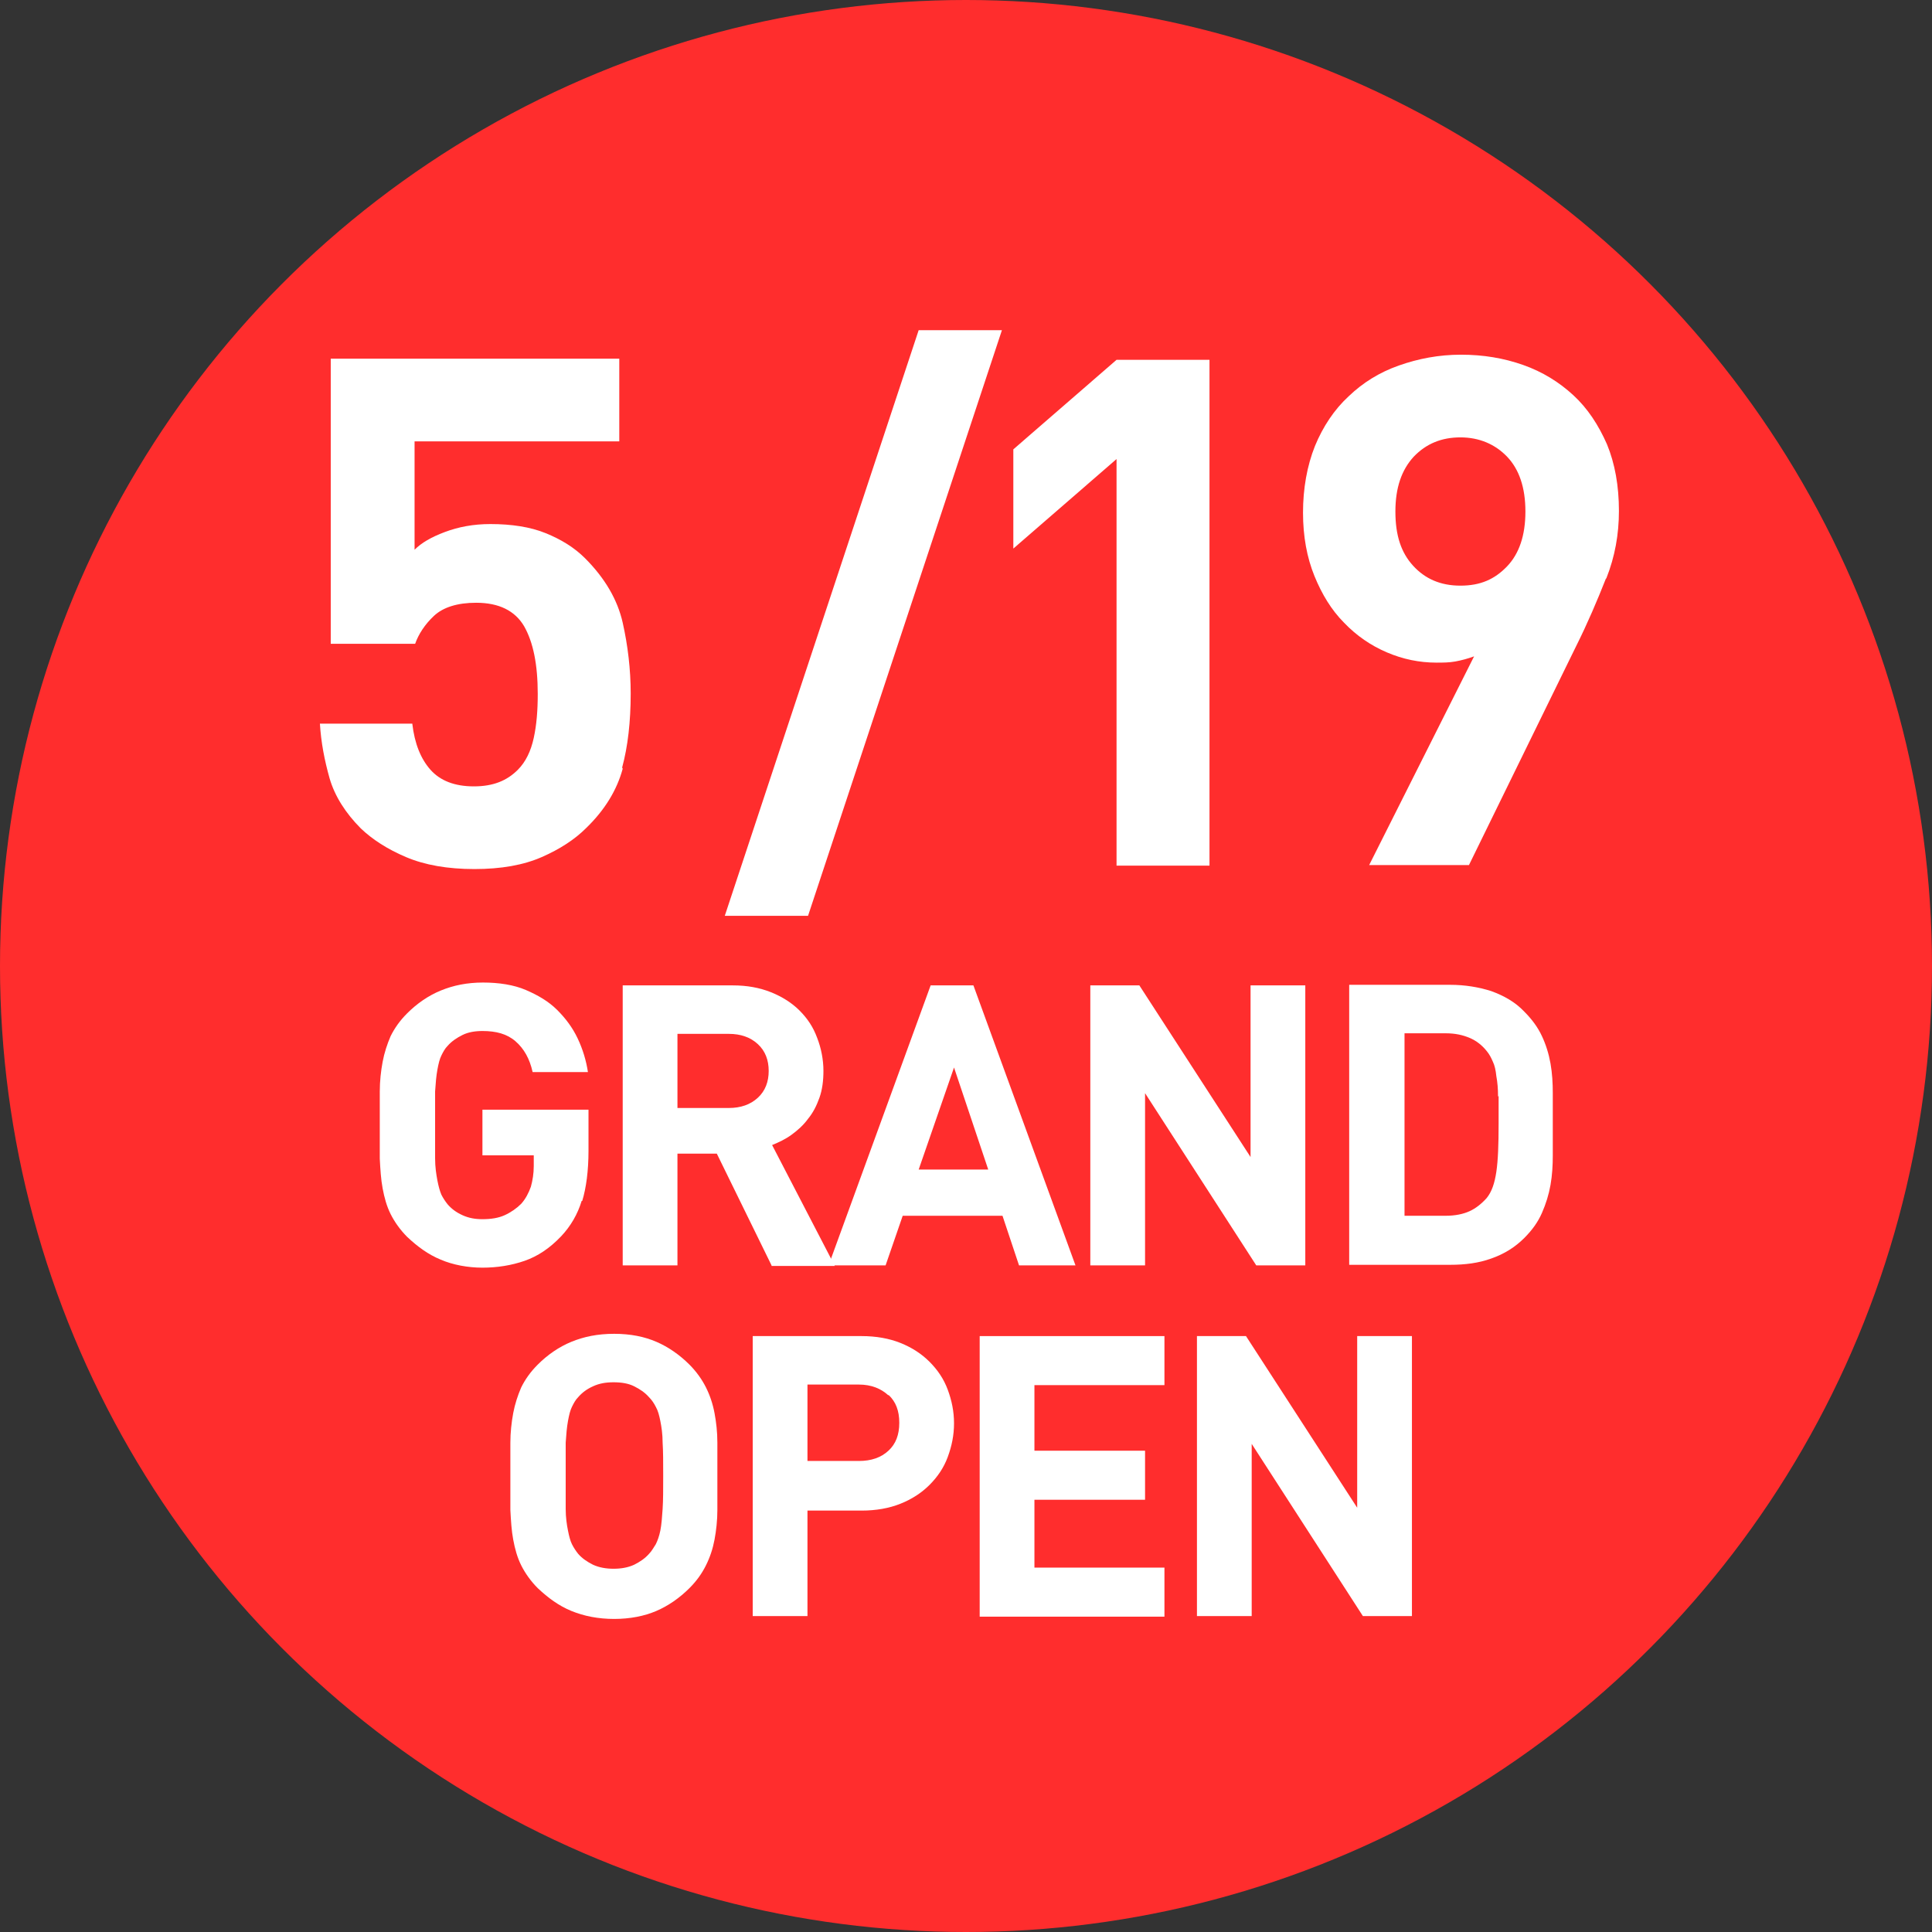
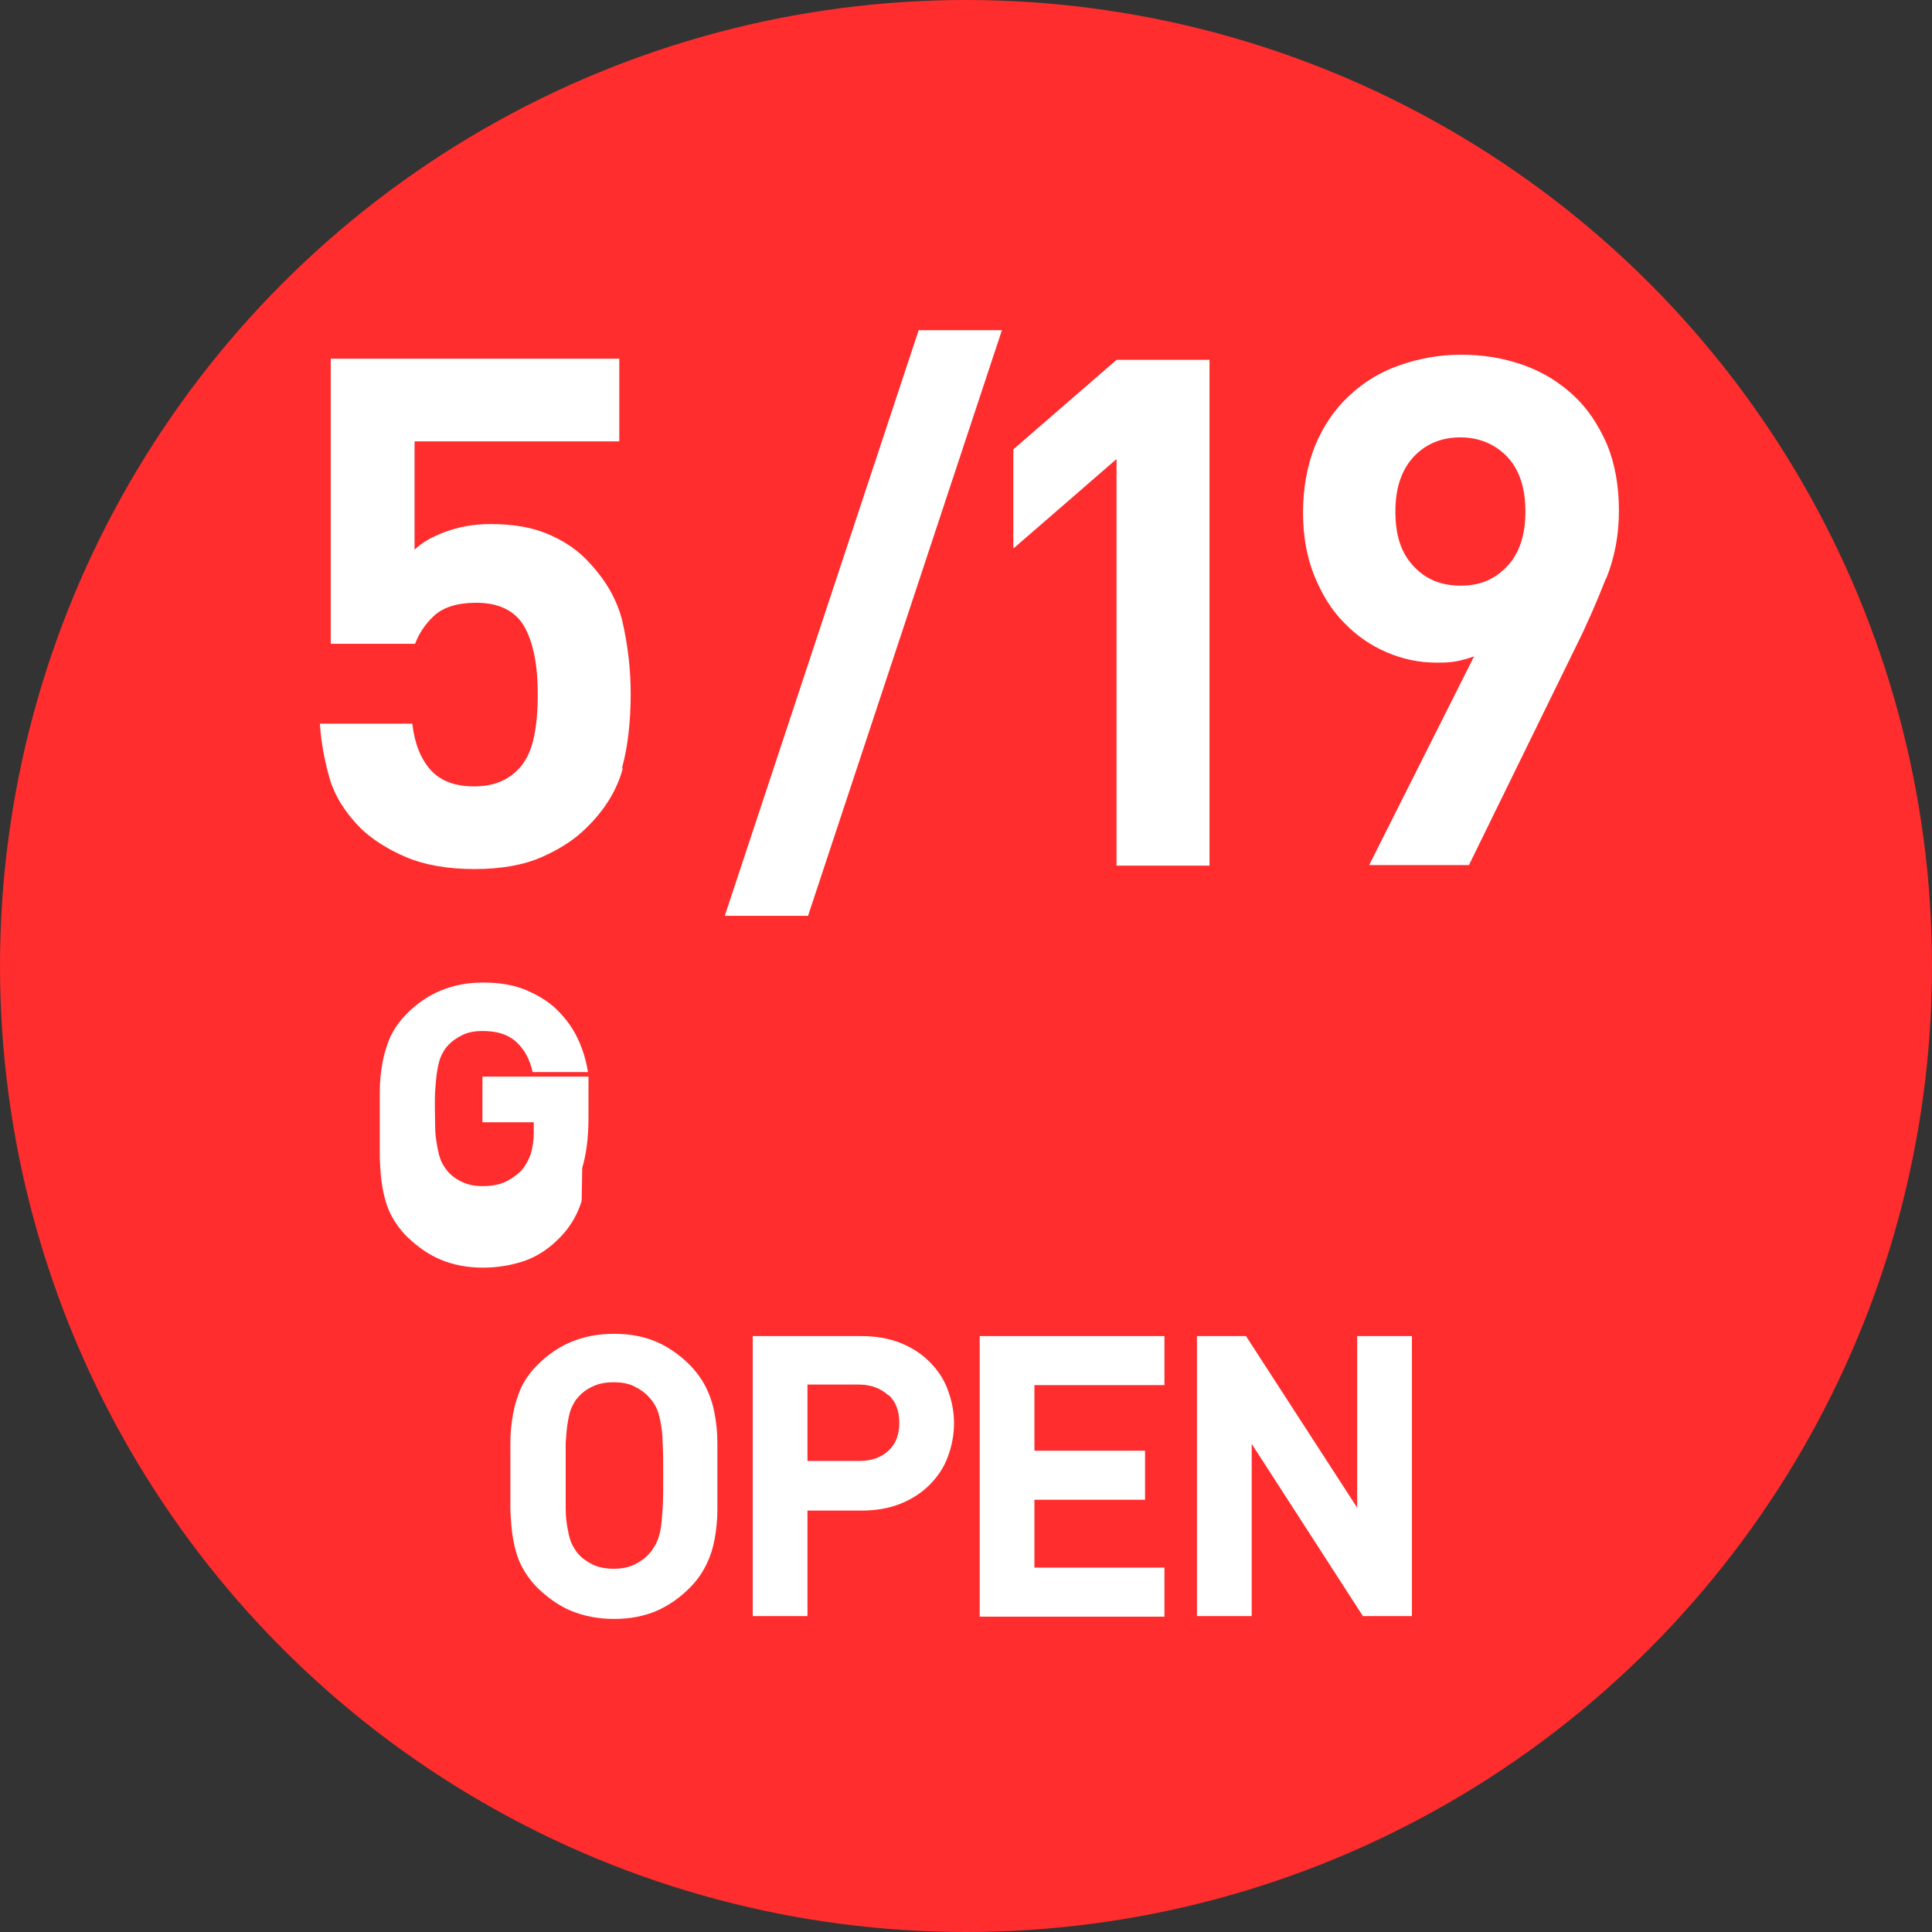
<svg xmlns="http://www.w3.org/2000/svg" id="_レイヤー_2" viewBox="0 0 33.88 33.88">
  <rect x="0" y="0" width="33.88" height="33.88" fill="#333333" stroke="none" />
  <defs>
    <style>.cls-1{fill:#ff2d2d;}.cls-1,.cls-2{stroke-width:0px;}.cls-2{fill:#fff;}</style>
  </defs>
  <g id="_レイヤー_2-2">
    <circle class="cls-1" cx="16.94" cy="16.94" r="16.94" />
    <path class="cls-2" d="M10.92,13.48c-.1.37-.31.72-.64,1.04-.2.2-.46.37-.78.51-.32.14-.71.21-1.18.21s-.87-.07-1.2-.21c-.33-.14-.59-.31-.79-.5-.27-.27-.46-.57-.55-.88-.09-.32-.15-.63-.17-.96h1.62c.04.35.15.62.32.81.17.19.42.29.76.29s.58-.1.77-.29c.14-.14.23-.33.28-.56.05-.23.07-.48.07-.77,0-.52-.08-.91-.24-1.19-.16-.27-.44-.41-.84-.41-.33,0-.58.08-.74.23-.16.15-.27.32-.33.49h-1.48v-5h5.06v1.45h-3.59v1.9c.12-.12.29-.22.53-.31.24-.09.5-.14.8-.14.37,0,.7.05.97.16.27.11.5.25.69.44.35.35.57.73.66,1.13.09.4.14.82.14,1.24,0,.5-.05.93-.15,1.3Z" />
    <path class="cls-2" d="M14.17,16.06h-1.46l3.4-10.27h1.46l-3.4,10.27Z" />
    <path class="cls-2" d="M19.58,15.17v-7.12l-1.81,1.57v-1.74l1.81-1.57h1.63v8.87h-1.63Z" />
    <path class="cls-2" d="M28.16,10.15c-.15.38-.32.78-.52,1.18l-1.88,3.84h-1.75l1.84-3.66c-.11.04-.22.07-.33.09s-.22.02-.33.02c-.3,0-.59-.06-.87-.18-.28-.12-.53-.29-.75-.52-.22-.22-.39-.5-.52-.82-.13-.32-.2-.69-.2-1.11s.07-.82.21-1.17c.14-.34.34-.64.59-.87.25-.24.54-.42.88-.54.34-.12.7-.19,1.09-.19s.75.06,1.09.18c.34.12.63.3.88.53s.44.52.59.86c.14.34.21.73.21,1.17,0,.41-.07.8-.22,1.18ZM26.43,8.01c-.21-.22-.49-.34-.82-.34s-.6.11-.82.34c-.21.23-.32.54-.32.96s.1.72.31.95c.21.23.48.35.83.35s.6-.11.82-.34c.21-.22.32-.54.32-.96s-.11-.74-.32-.96Z" />
-     <path class="cls-2" d="M10.2,21.06c-.07.23-.19.44-.36.62-.2.21-.41.35-.64.43-.23.08-.48.12-.74.12s-.52-.05-.73-.14c-.22-.09-.41-.23-.59-.4-.12-.12-.22-.26-.29-.4-.07-.14-.11-.29-.14-.45-.03-.16-.04-.33-.05-.52,0-.18,0-.38,0-.59s0-.41,0-.59c0-.18.02-.36.05-.52s.08-.31.14-.45c.07-.14.16-.27.29-.4.17-.17.37-.31.59-.4s.46-.14.74-.14.54.04.75.13.4.2.55.35c.15.15.27.31.36.5.09.19.15.39.18.59h-.97c-.05-.23-.15-.41-.3-.54s-.34-.18-.58-.18c-.13,0-.25.02-.35.07-.1.05-.19.11-.26.19-.05.05-.08.11-.11.17-.03.06-.05.14-.07.25s-.03.23-.04.38c0,.15,0,.35,0,.58s0,.43,0,.59.02.28.04.39c.02.1.04.18.07.25.03.06.07.12.11.17.07.08.15.14.26.19s.22.07.35.07c.15,0,.28-.02.39-.07.11-.05.21-.12.29-.2.08-.09.13-.19.17-.3.03-.11.05-.23.05-.36v-.19h-.9v-.8h1.86v.72c0,.35-.04.65-.11.88Z" />
-     <path class="cls-2" d="M13.53,22.19l-.96-1.96h-.69v1.96h-.96v-4.91h1.93c.25,0,.47.04.67.12.2.08.37.19.5.32.14.14.24.29.31.48.07.18.11.38.11.58,0,.17-.02.33-.07.47-.05.14-.11.26-.2.37-.08.11-.18.2-.29.28-.11.08-.22.13-.34.18l1.1,2.12h-1.11ZM13.29,18.31c-.13-.12-.3-.18-.51-.18h-.9v1.3h.9c.21,0,.38-.06.51-.18.13-.12.19-.28.19-.47s-.06-.35-.19-.47Z" />
-     <path class="cls-2" d="M17.87,22.19l-.29-.87h-1.75l-.3.87h-1l1.79-4.91h.75l1.79,4.91h-1ZM16.73,18.72l-.62,1.79h1.22l-.6-1.79Z" />
-     <path class="cls-2" d="M22.03,22.19l-1.95-3.02v3.02h-.96v-4.91h.86l1.95,3.01v-3.01h.96v4.91h-.86Z" />
-     <path class="cls-2" d="M27.23,20.26c0,.18-.01.35-.04.52-.03.17-.08.33-.15.49-.07.16-.17.3-.31.44-.16.16-.35.28-.58.36-.22.08-.46.11-.72.11h-1.77v-4.91h1.77c.26,0,.5.04.72.11.22.08.42.19.58.36.14.14.24.28.31.43.07.15.12.31.15.48s.04.34.04.52v1.09ZM26.27,19.23c0-.14-.01-.25-.03-.36-.01-.1-.03-.19-.06-.25-.03-.07-.06-.13-.11-.19-.08-.1-.18-.18-.3-.23-.12-.05-.25-.08-.42-.08h-.72v3.2h.72c.17,0,.31-.03.42-.08s.21-.13.3-.23c.09-.11.14-.26.17-.46.03-.2.04-.48.04-.85,0-.18,0-.34,0-.48Z" />
+     <path class="cls-2" d="M10.2,21.06c-.07.23-.19.44-.36.62-.2.21-.41.35-.64.43-.23.08-.48.12-.74.12s-.52-.05-.73-.14c-.22-.09-.41-.23-.59-.4-.12-.12-.22-.26-.29-.4-.07-.14-.11-.29-.14-.45-.03-.16-.04-.33-.05-.52,0-.18,0-.38,0-.59s0-.41,0-.59c0-.18.02-.36.05-.52s.08-.31.14-.45c.07-.14.16-.27.29-.4.17-.17.37-.31.59-.4s.46-.14.74-.14.54.04.75.13.4.2.55.35c.15.15.27.31.36.5.09.19.15.39.18.59h-.97c-.05-.23-.15-.41-.3-.54s-.34-.18-.58-.18c-.13,0-.25.02-.35.07-.1.05-.19.11-.26.19-.05.05-.08.11-.11.17-.03.06-.05.14-.07.25s-.03.23-.04.38s0,.43,0,.59.02.28.04.39c.02.1.04.18.07.25.03.06.07.12.11.17.07.08.15.14.26.19s.22.07.35.07c.15,0,.28-.02.39-.07.11-.05.21-.12.29-.2.08-.09.13-.19.17-.3.03-.11.05-.23.05-.36v-.19h-.9v-.8h1.86v.72c0,.35-.04.65-.11.88Z" />
    <path class="cls-2" d="M12.58,26.48c0,.18-.02.36-.05.52-.03.16-.08.31-.15.45-.07.14-.16.27-.29.4-.17.17-.37.31-.58.4s-.46.14-.74.14-.53-.05-.75-.14c-.22-.09-.41-.23-.59-.4-.12-.12-.22-.26-.29-.4-.07-.14-.11-.29-.14-.45-.03-.16-.04-.33-.05-.52,0-.18,0-.38,0-.59s0-.41,0-.59c0-.18.02-.36.05-.52.03-.16.08-.31.14-.45.07-.14.16-.27.29-.4.17-.17.37-.31.59-.4.22-.09.46-.14.75-.14s.53.05.74.14.41.23.58.4c.12.12.22.26.29.4.07.14.12.29.15.45.03.16.05.33.05.52,0,.18,0,.38,0,.59s0,.41,0,.59ZM11.62,25.3c0-.15-.02-.28-.04-.38-.02-.1-.04-.18-.08-.25-.03-.06-.07-.12-.12-.17-.07-.08-.16-.14-.26-.19-.1-.05-.22-.07-.36-.07s-.25.02-.36.07c-.11.05-.19.11-.26.19-.05.05-.08.11-.11.17-.03.06-.05.14-.07.25s-.03.23-.04.38c0,.15,0,.35,0,.58s0,.43,0,.58.02.28.04.38c.02.1.04.18.07.24.03.06.07.12.11.17.07.08.16.14.26.19.11.05.23.07.36.07s.25-.02.36-.07c.1-.05.19-.11.26-.19.05-.05.08-.11.12-.17.03-.06.06-.14.08-.24.02-.1.03-.23.04-.38s.01-.35.01-.58,0-.43-.01-.58Z" />
    <path class="cls-2" d="M16.62,25.55c-.07.19-.18.35-.32.49-.14.14-.31.25-.51.33-.2.08-.43.12-.68.12h-.95v1.85h-.96v-4.91h1.91c.25,0,.48.04.68.12.2.08.37.19.51.33.14.14.25.3.32.49.07.19.11.38.11.59s-.04.4-.11.59ZM15.58,24.47c-.13-.12-.3-.19-.52-.19h-.9v1.34h.9c.22,0,.39-.06.52-.18.13-.12.19-.28.19-.49s-.06-.37-.19-.49Z" />
    <path class="cls-2" d="M17.18,28.34v-4.91h3.24v.86h-2.28v1.15h1.94v.86h-1.94v1.19h2.28v.86h-3.24Z" />
    <path class="cls-2" d="M23.9,28.34l-1.95-3.02v3.02h-.96v-4.91h.86l1.95,3.01v-3.01h.96v4.91h-.86Z" />
  </g>
</svg>